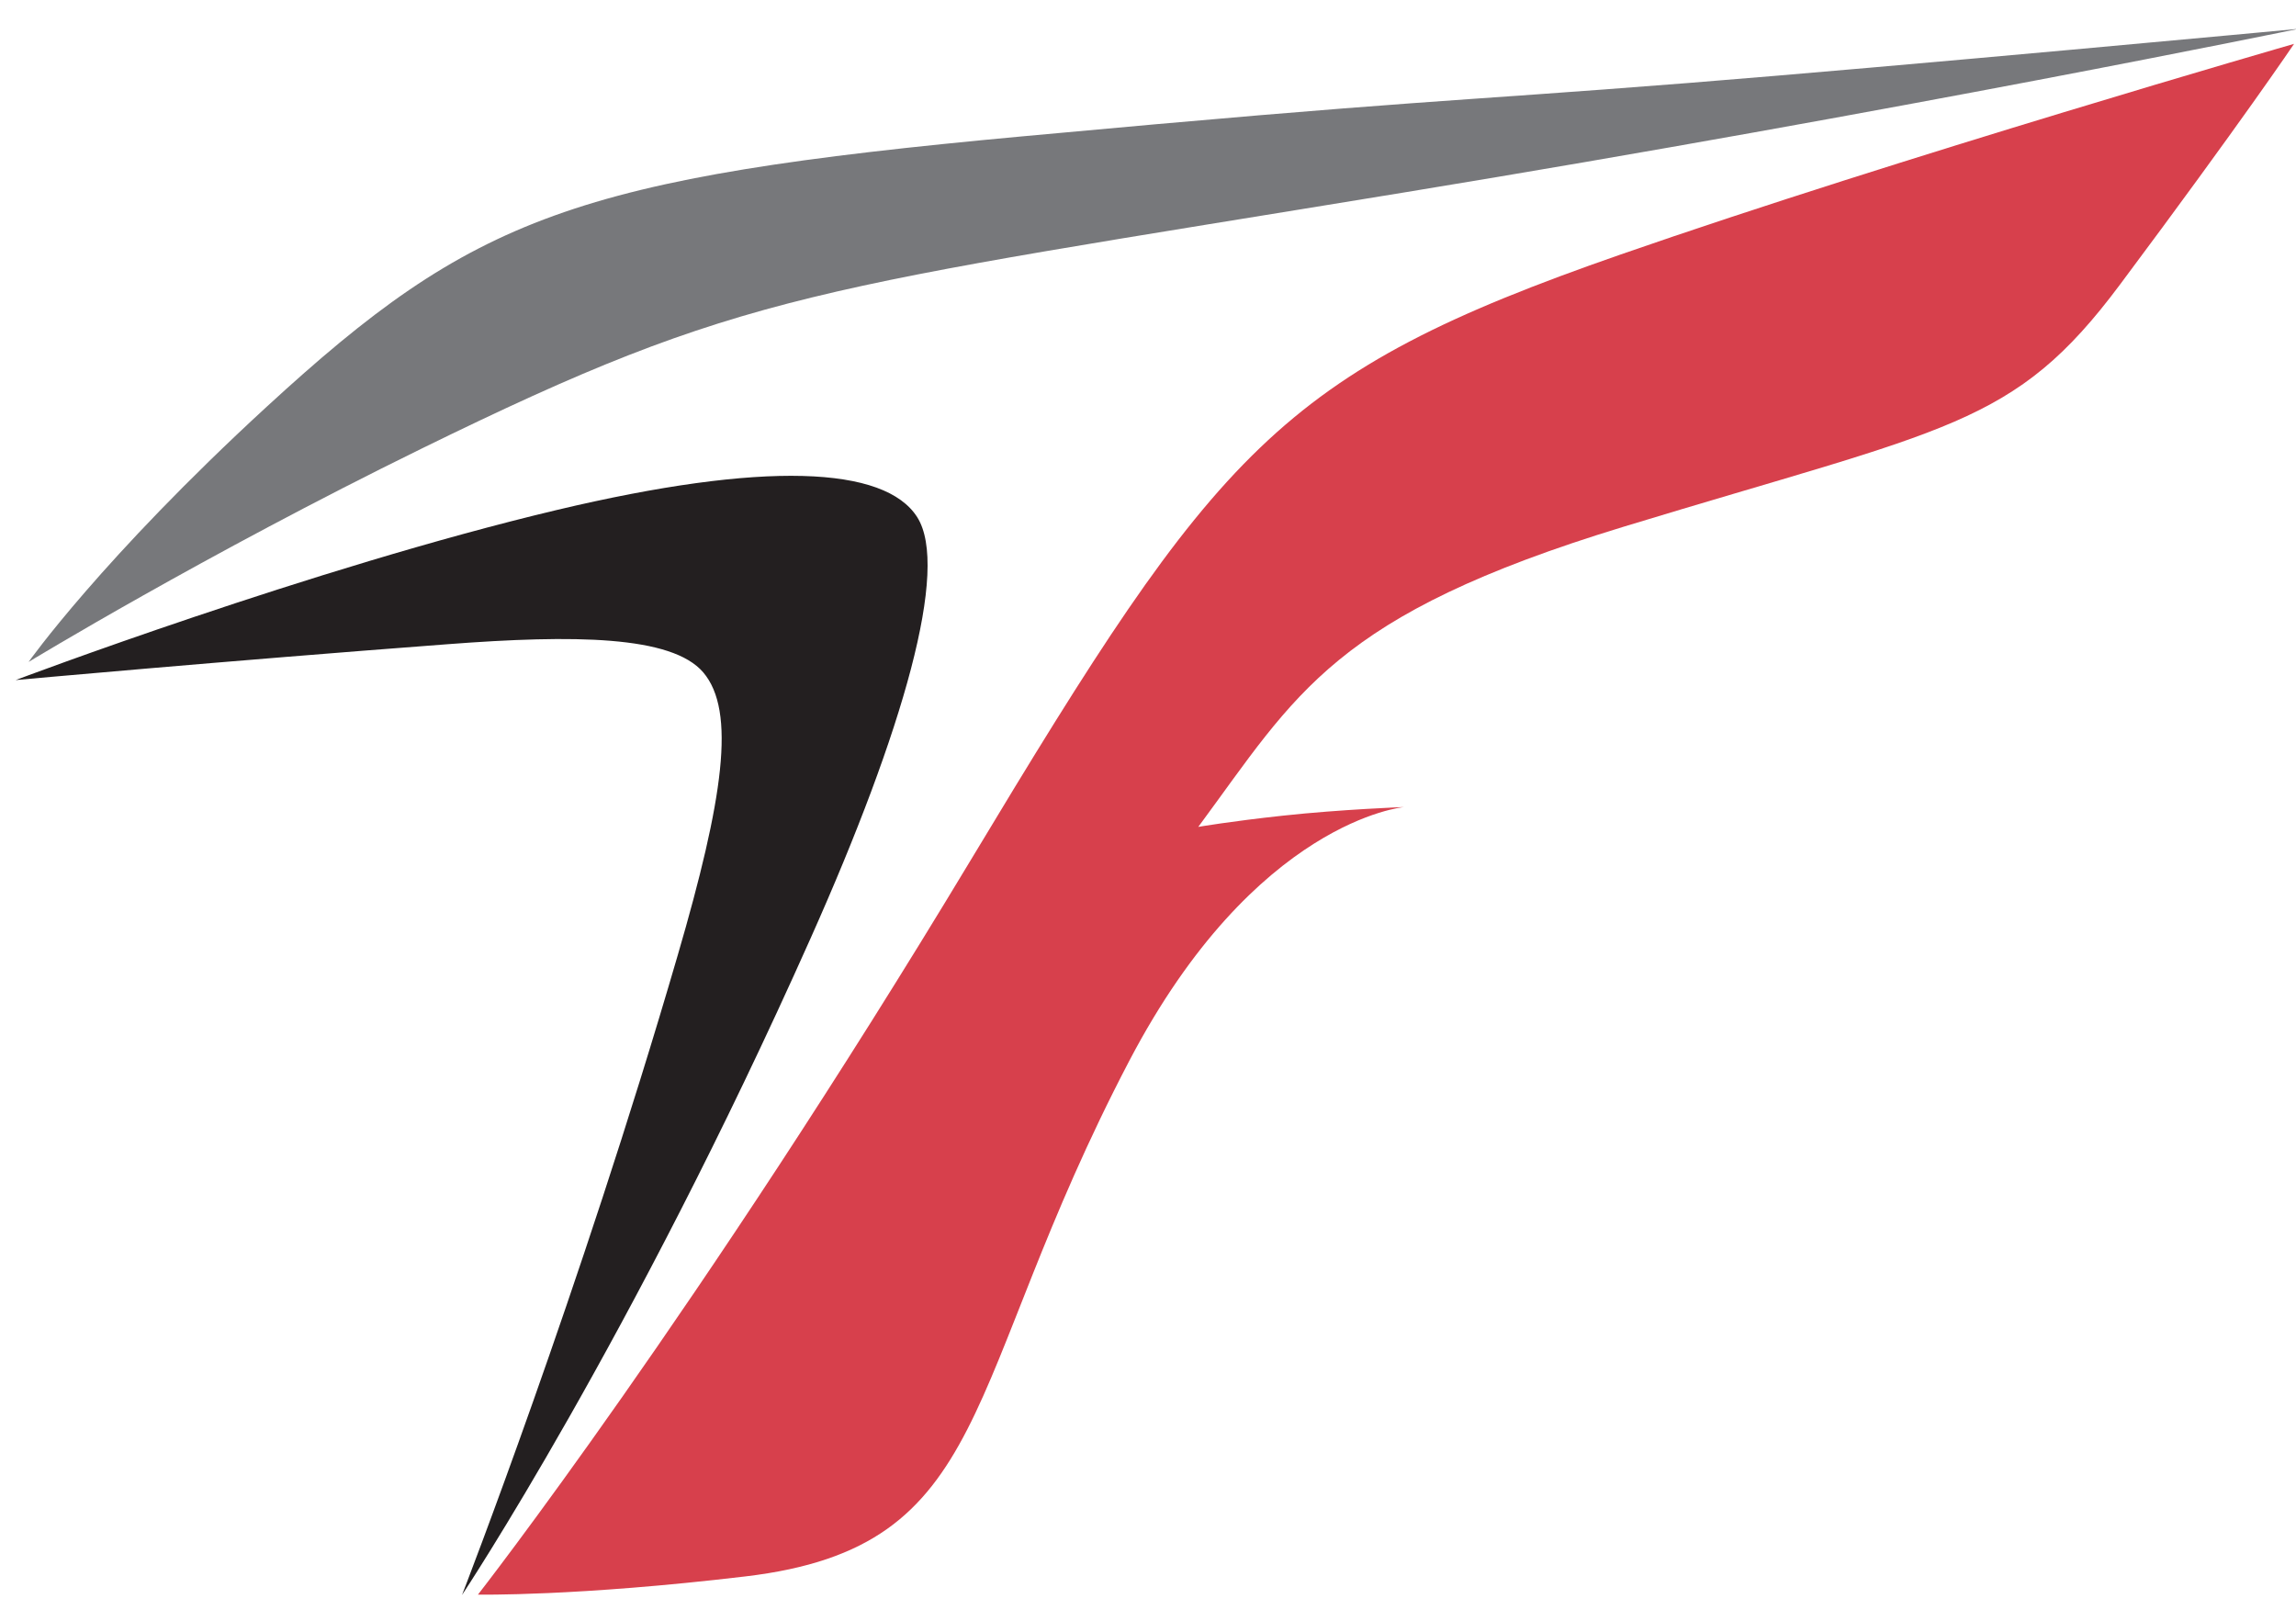
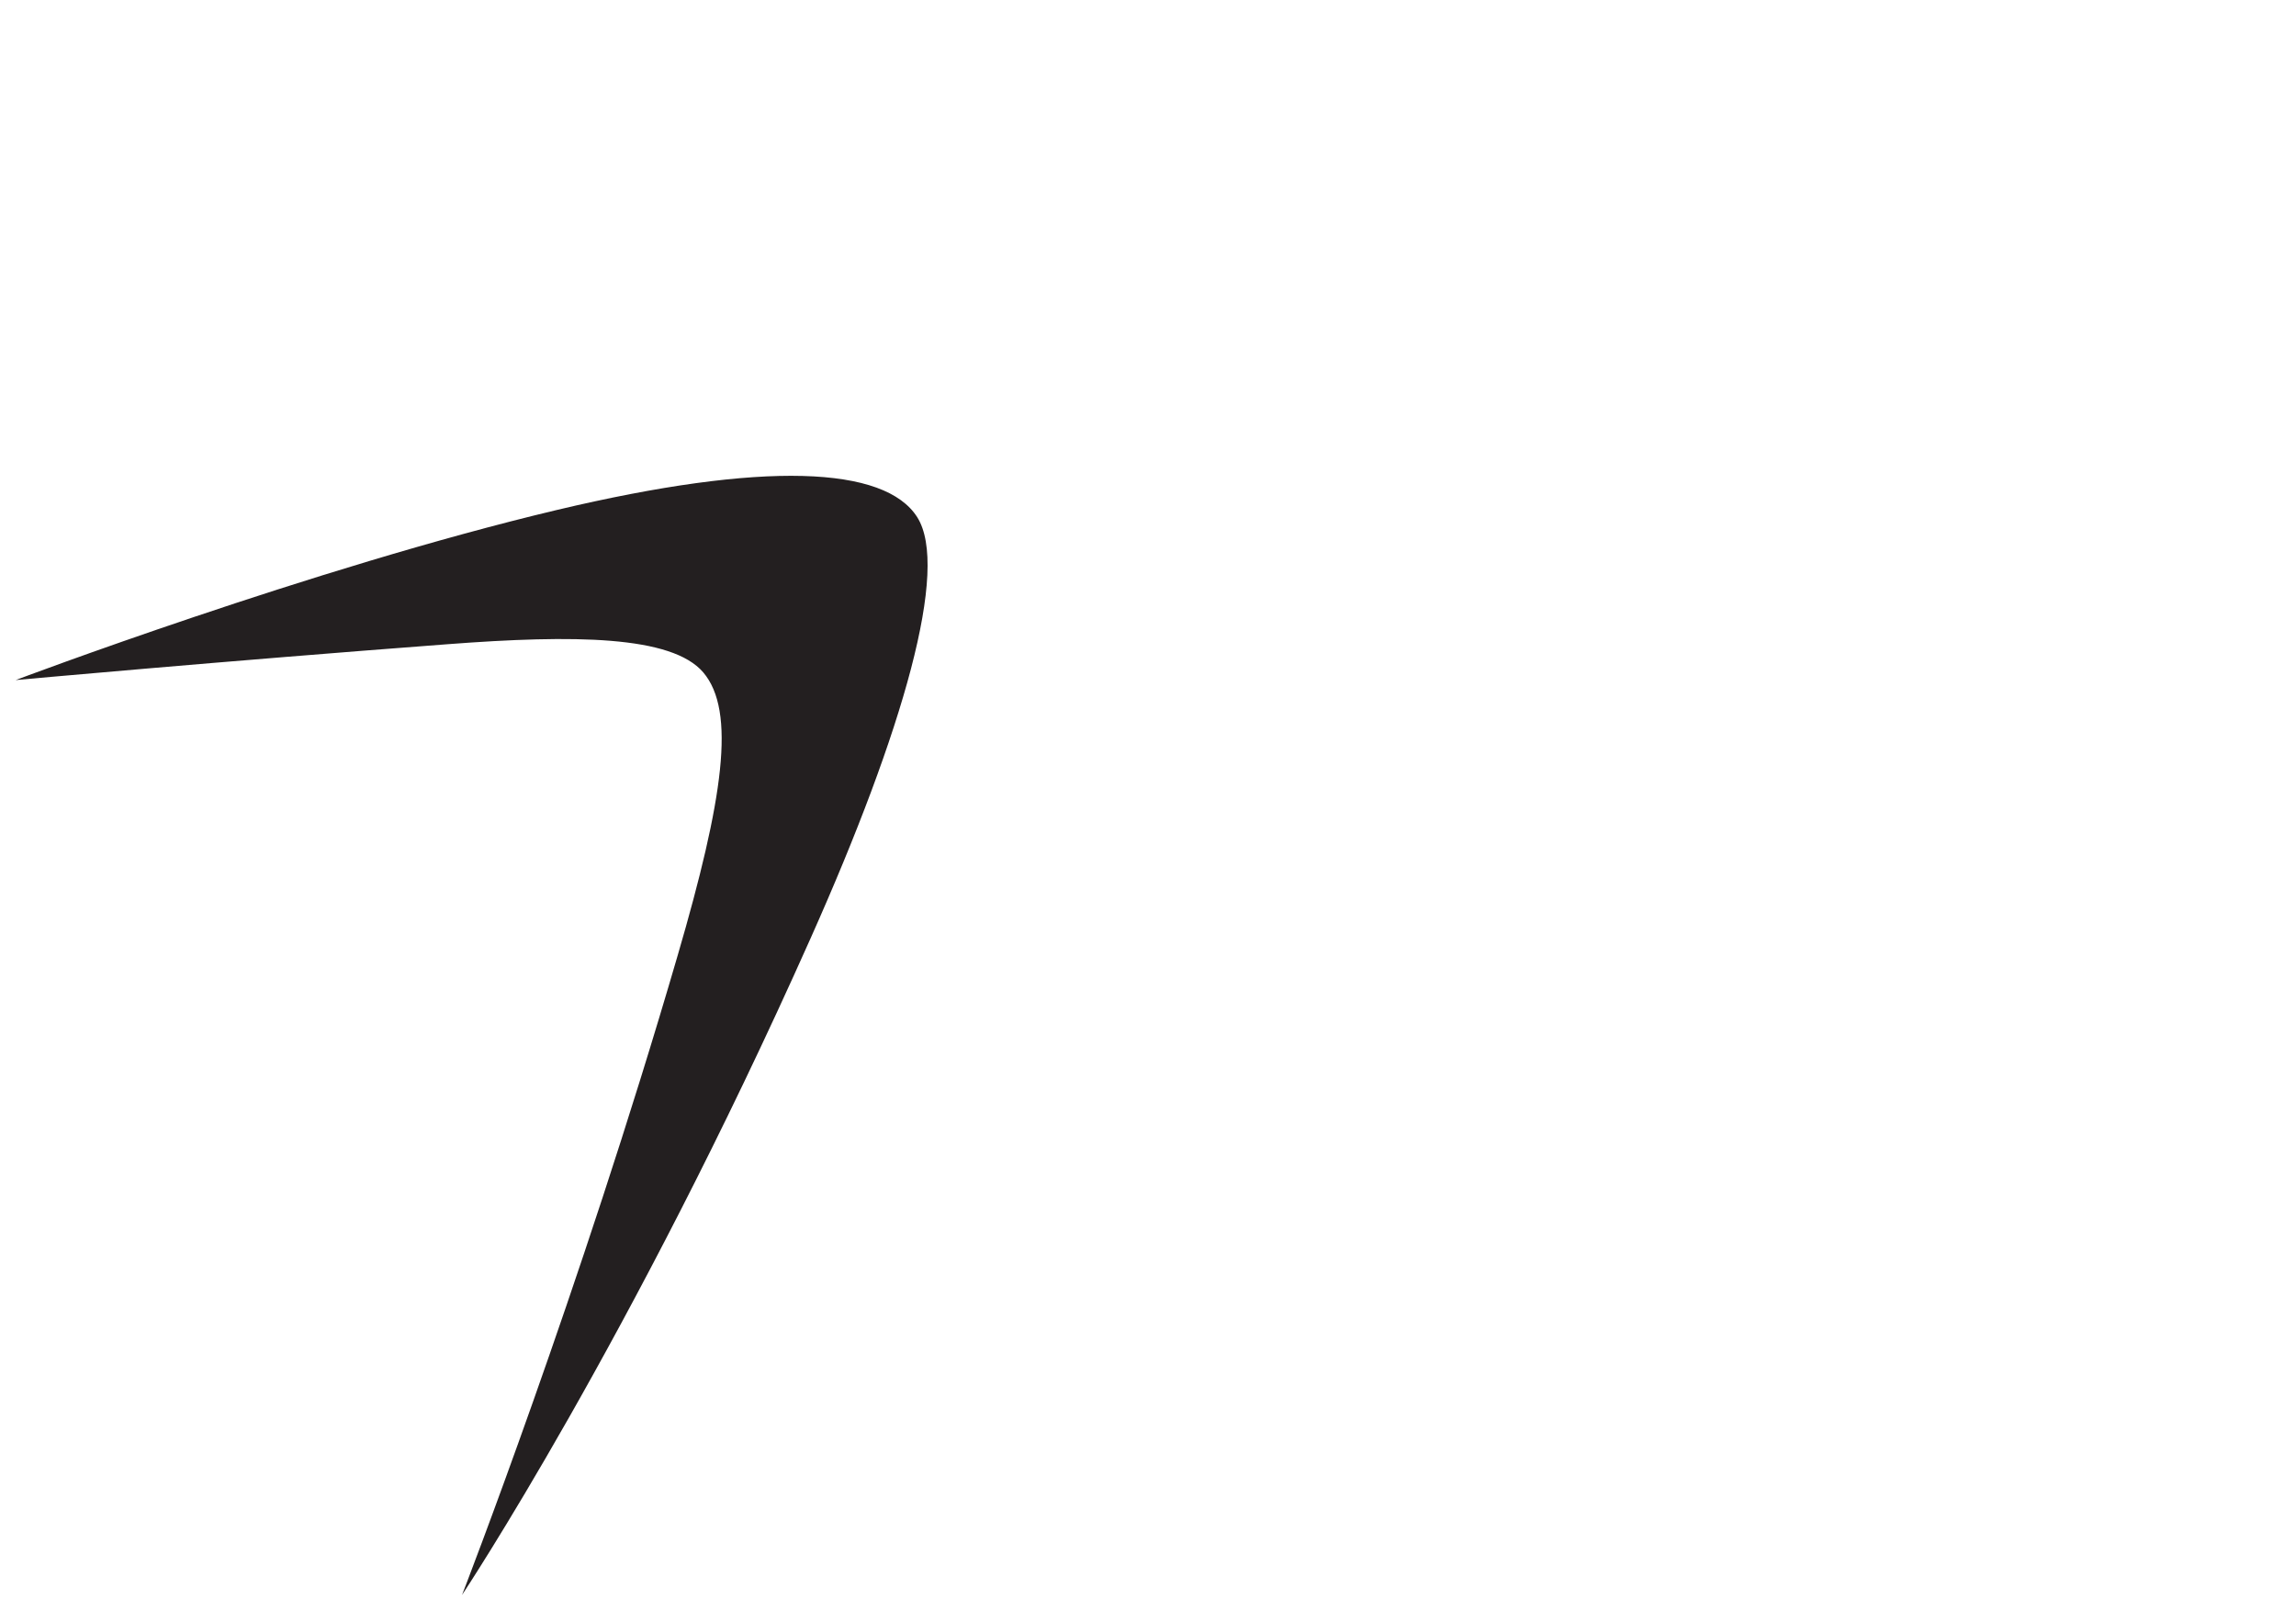
<svg xmlns="http://www.w3.org/2000/svg" viewBox="0 62.335 496.922 348.396">
  <g transform="matrix(0, 2.308, 2.308, 0, -759.806, 225.341)" id="g12" style="">
-     <path d="M -46.767 481.193 C -55.856 507.331 -66.515 544.328 -66.515 544.328 C -66.515 544.328 -59.278 539.455 -43.928 527.995 C -30.6 518.041 -30.546 512.008 -21.231 481.445 C -12.929 454.224 -5.623 450.833 6.912 441.572 C 6.912 441.572 6.395 444.552 5.855 449.542 C 5.27 454.943 5.05 460.873 5.05 460.873 C 5.05 460.873 6.278 446.918 28.86 435.096 C 59.331 419.151 74.409 422.543 77.193 399.127 C 79.084 383.243 78.901 374.026 78.901 374.026 C 78.901 374.026 52.375 394.739 10.101 420.189 C -28.493 443.41 -35.583 449.027 -46.767 481.193" id="path4424" style="fill: rgb(215, 64, 76); fill-opacity: 1; fill-rule: evenodd; stroke: none;" />
-     <path d="M -52.586 460.916 C -43.443 405.167 -43.461 399.163 -28.567 368.754 C -18.527 348.275 -8.555 331.886 -8.555 331.886 C -8.555 331.886 -18.256 338.738 -32.482 354.21 C -50.331 373.639 -53.956 382.996 -57.846 425.129 C -61.293 462.446 -61.004 464.295 -62.847 487.546 C -64.401 507.16 -67.923 544.739 -67.923 544.739 C -67.923 544.739 -60.18 507.257 -52.586 460.916" id="path4426" style="fill: rgb(119, 120, 123); fill-opacity: 1; fill-rule: evenodd; stroke: none;" />
    <path d="M -22.803 381.411 C -17.353 358.48 -6.857 330.676 -6.857 330.676 C -6.857 330.676 -8.622 350.031 -10.219 371.187 C -11.123 383.039 -11.031 392.201 -7.577 395.151 C -3.946 398.24 4.288 397.038 18.961 392.754 C 50.581 383.549 78.932 372.533 78.932 372.533 C 78.932 372.533 55.067 388.398 17.376 405.209 C -2.213 413.96 -17.335 418.254 -22.127 415.219 C -26.92 412.183 -27.424 400.853 -22.803 381.411" id="path4428" style="fill: rgb(35, 31, 32); fill-opacity: 1; fill-rule: evenodd; stroke: none;" />
  </g>
</svg>